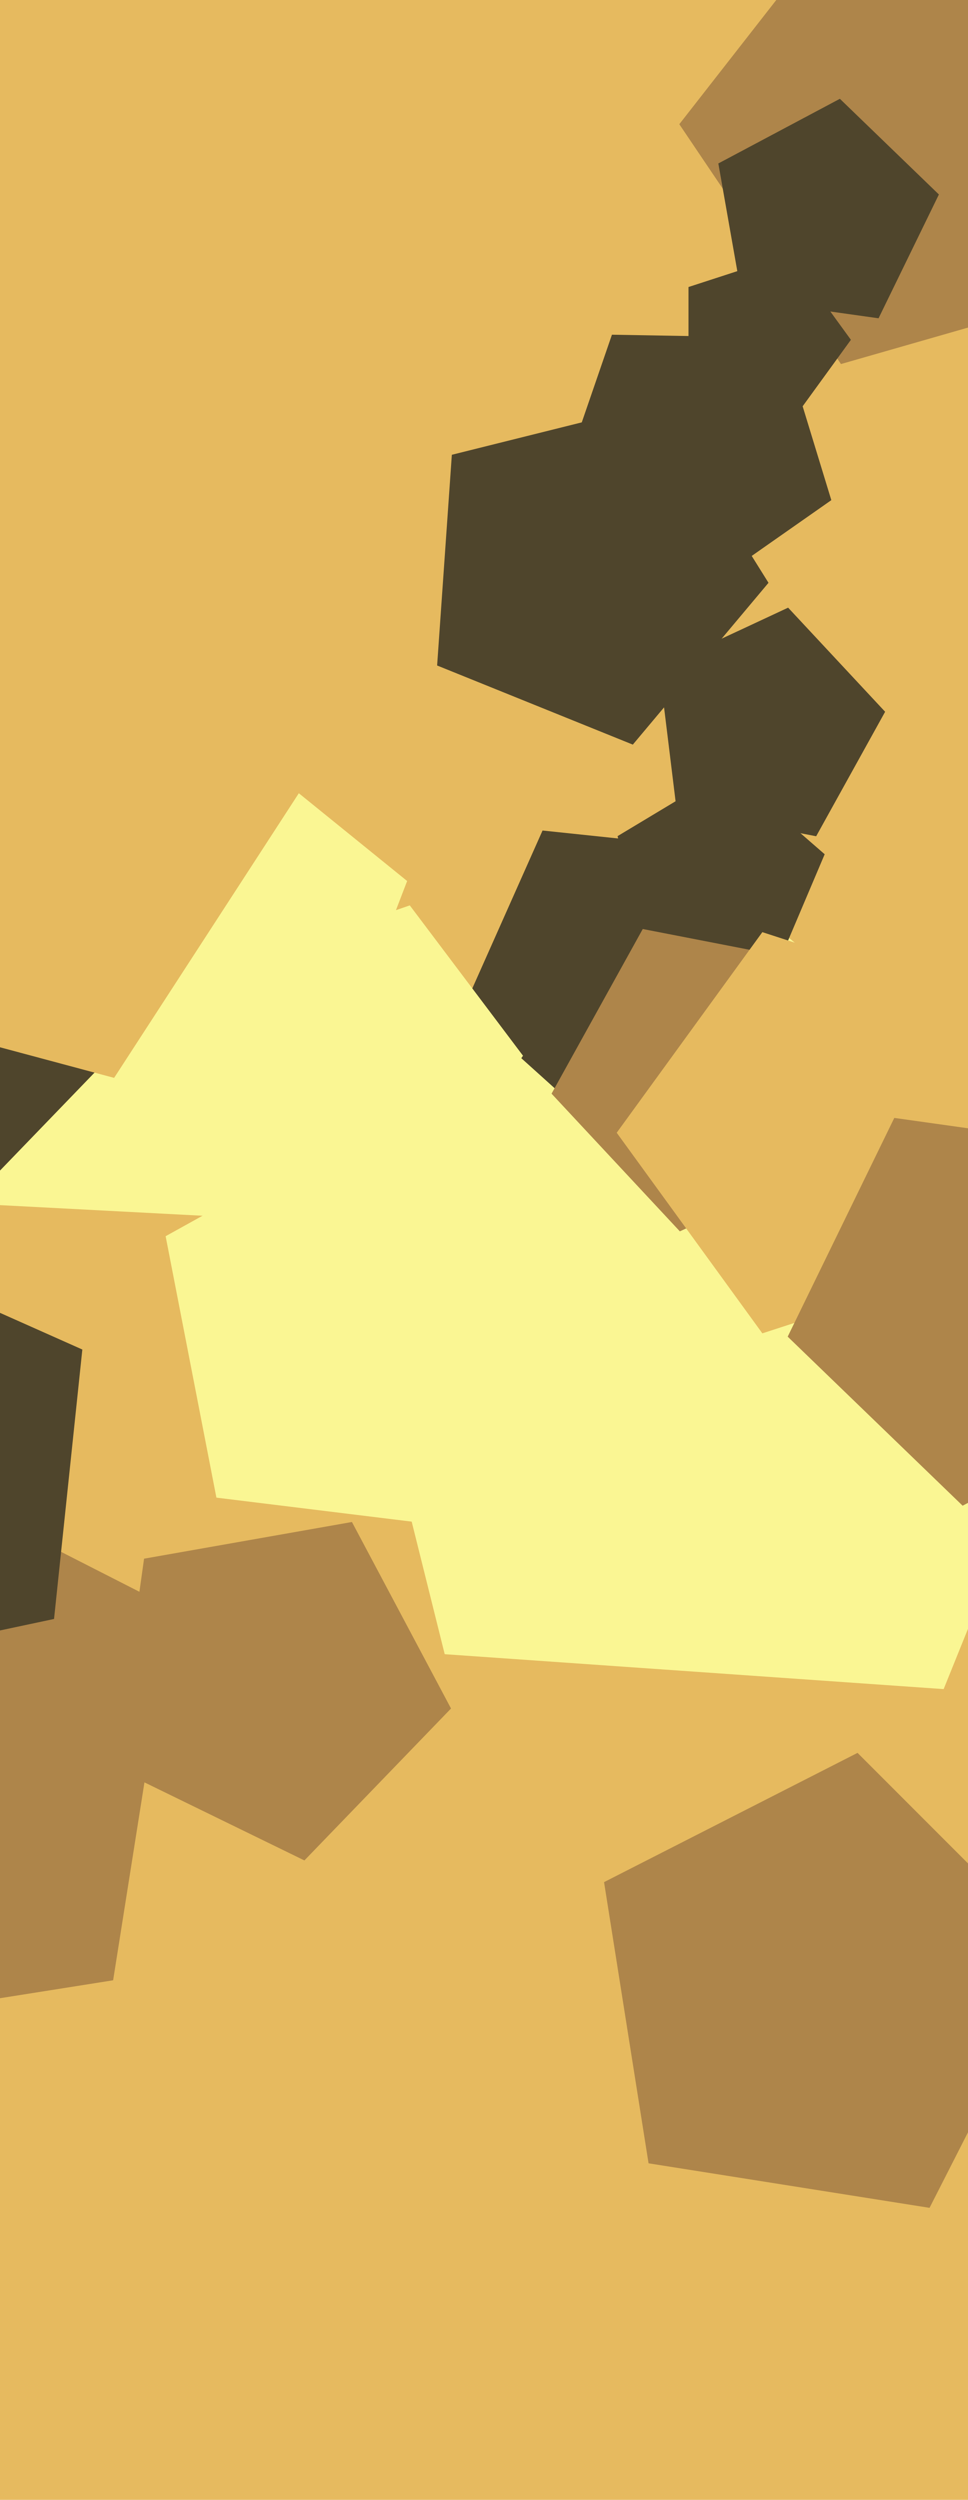
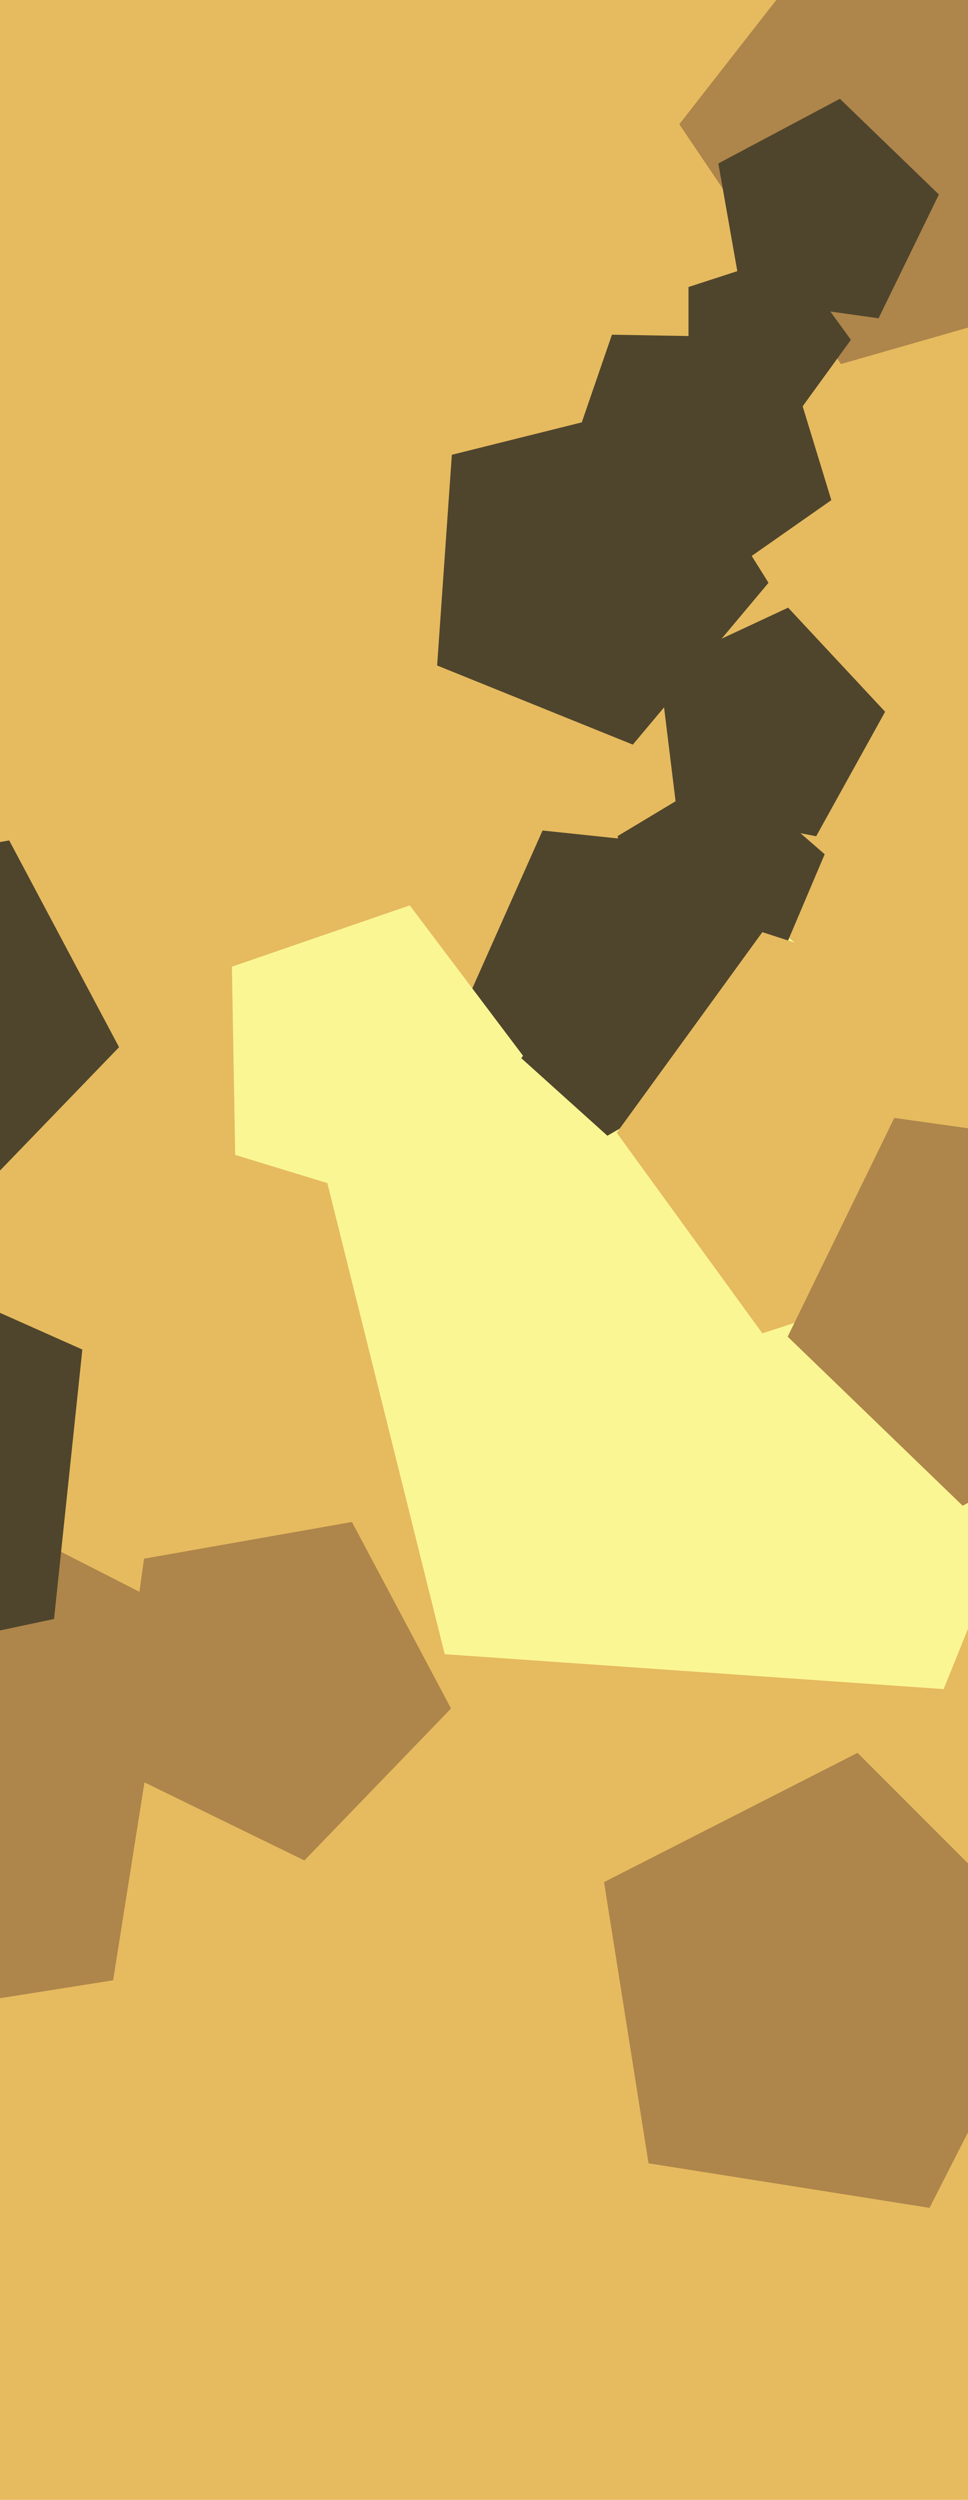
<svg xmlns="http://www.w3.org/2000/svg" width="248px" height="640px">
  <rect width="248" height="640" fill="rgb(230,186,95)" />
  <polygon points="286.645,72.787 215.453,93.201 174.038,31.801 219.635,-26.559 289.229,-1.229" fill="rgb(174,133,74)" />
  <polygon points="209.101,214.096 173.328,207.142 168.887,170.971 201.915,155.57 226.769,182.222" fill="rgb(79,69,44)" />
  <polygon points="241.761,432.437 113.936,423.499 82.937,299.168 191.603,231.266 289.762,313.631" fill="rgb(250,246,147)" />
  <polygon points="198.421,249.001 165.63,246.132 158.226,214.06 186.44,197.107 211.282,218.701" fill="rgb(79,69,44)" />
-   <polygon points="71.026,312.255 -21.716,307.395 -45.753,217.689 32.135,167.108 104.308,225.553" fill="rgb(250,246,147)" />
  <polygon points="115.552,437.402 77.988,476.301 29.384,452.596 36.91,399.046 90.165,389.655" fill="rgb(174,133,74)" />
  <polygon points="28.983,506.983 -66.227,522.063 -109.99,436.172 -41.828,368.01 44.063,411.773" fill="rgb(174,133,74)" />
  <polygon points="198.369,266.083 155.61,290.77 118.918,257.732 139.0,212.627 188.103,217.788" fill="rgb(79,69,44)" />
-   <polygon points="123.119,391.728 55.444,383.419 42.434,316.488 102.068,283.432 151.934,329.933" fill="rgb(250,246,147)" />
  <polygon points="238.147,565.242 166.159,553.841 154.758,481.853 219.699,448.763 271.237,500.301" fill="rgb(174,133,74)" />
-   <polygon points="217.859,294.877 174.177,315.247 141.306,279.997 164.673,237.841 211.986,247.038" fill="rgb(174,133,74)" />
  <polygon points="218.0,87.0 202.107,108.874 176.393,100.519 176.393,73.481 202.107,65.126" fill="rgb(79,69,44)" />
  <polygon points="255.687,321.74 195.313,341.357 158.0,290.0 195.313,238.643 255.687,258.26" fill="rgb(230,186,95)" />
  <polygon points="225.084,81.488 190.16,76.58 184.036,41.849 215.175,25.292 240.544,49.791" fill="rgb(79,69,44)" />
  <polygon points="30.504,268.098 -11.144,311.225 -65.03,284.943 -56.686,225.572 2.357,215.162" fill="rgb(79,69,44)" />
-   <polygon points="29.236,275.952 -57.063,252.828 -61.739,163.607 21.67,131.59 77.896,201.022" fill="rgb(230,186,95)" />
  <polygon points="301.636,356.234 246.624,385.484 201.805,342.203 229.118,286.204 290.817,294.875" fill="rgb(174,133,74)" />
  <polygon points="106.348,309.766 60.256,295.674 59.415,247.483 104.987,231.792 133.994,270.284" fill="rgb(250,246,147)" />
  <polygon points="196.888,149.209 162.128,190.634 111.99,170.376 115.762,116.432 168.232,103.35" fill="rgb(79,69,44)" />
  <polygon points="212.984,128.046 177.354,152.994 142.617,126.818 156.778,85.691 200.267,86.45" fill="rgb(79,69,44)" />
  <polygon points="13.846,414.479 -53.997,428.899 -88.677,368.833 -42.267,317.289 21.095,345.5" fill="rgb(79,69,44)" />
</svg>